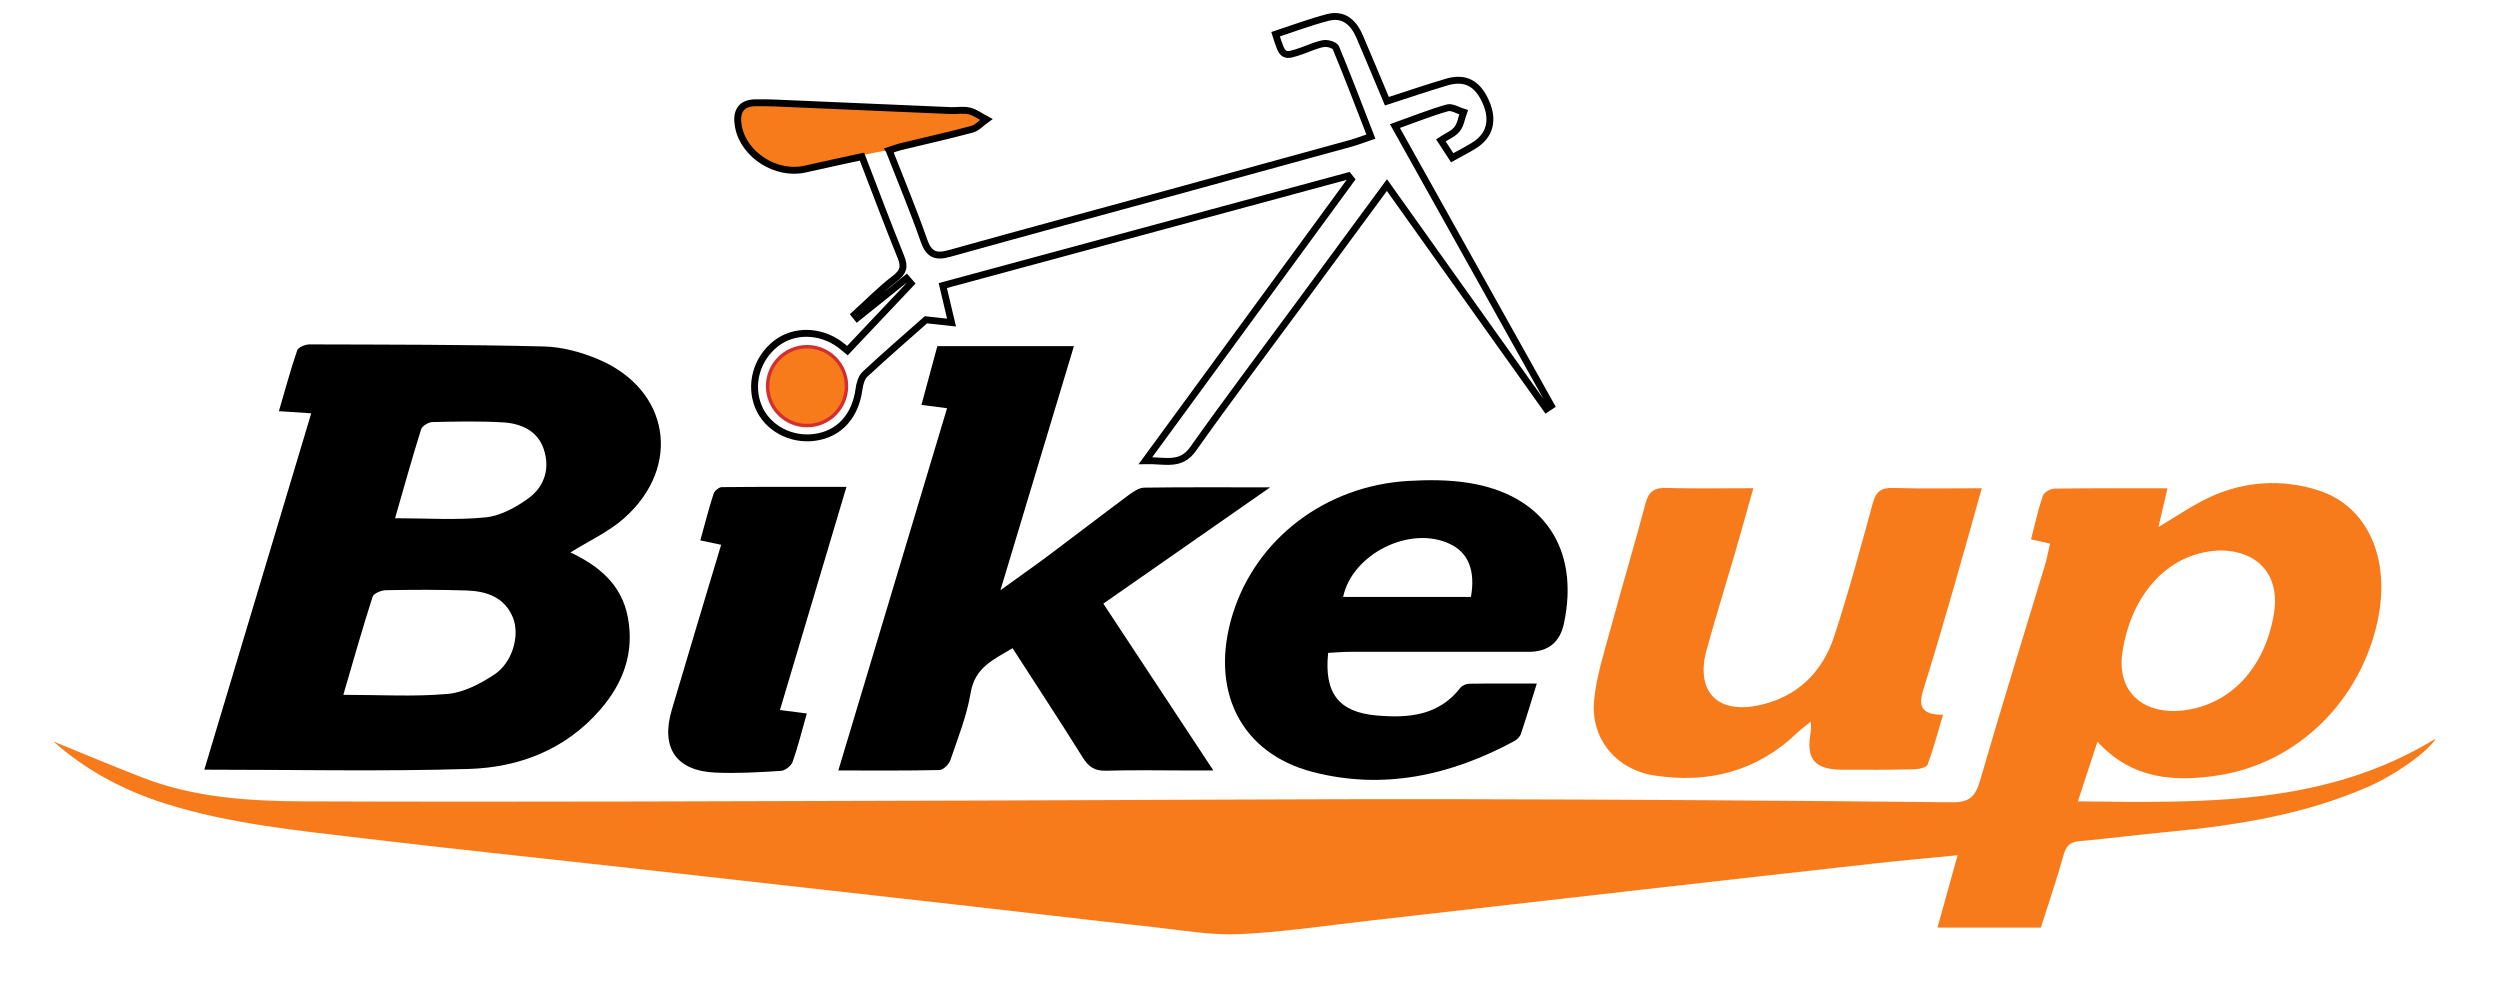
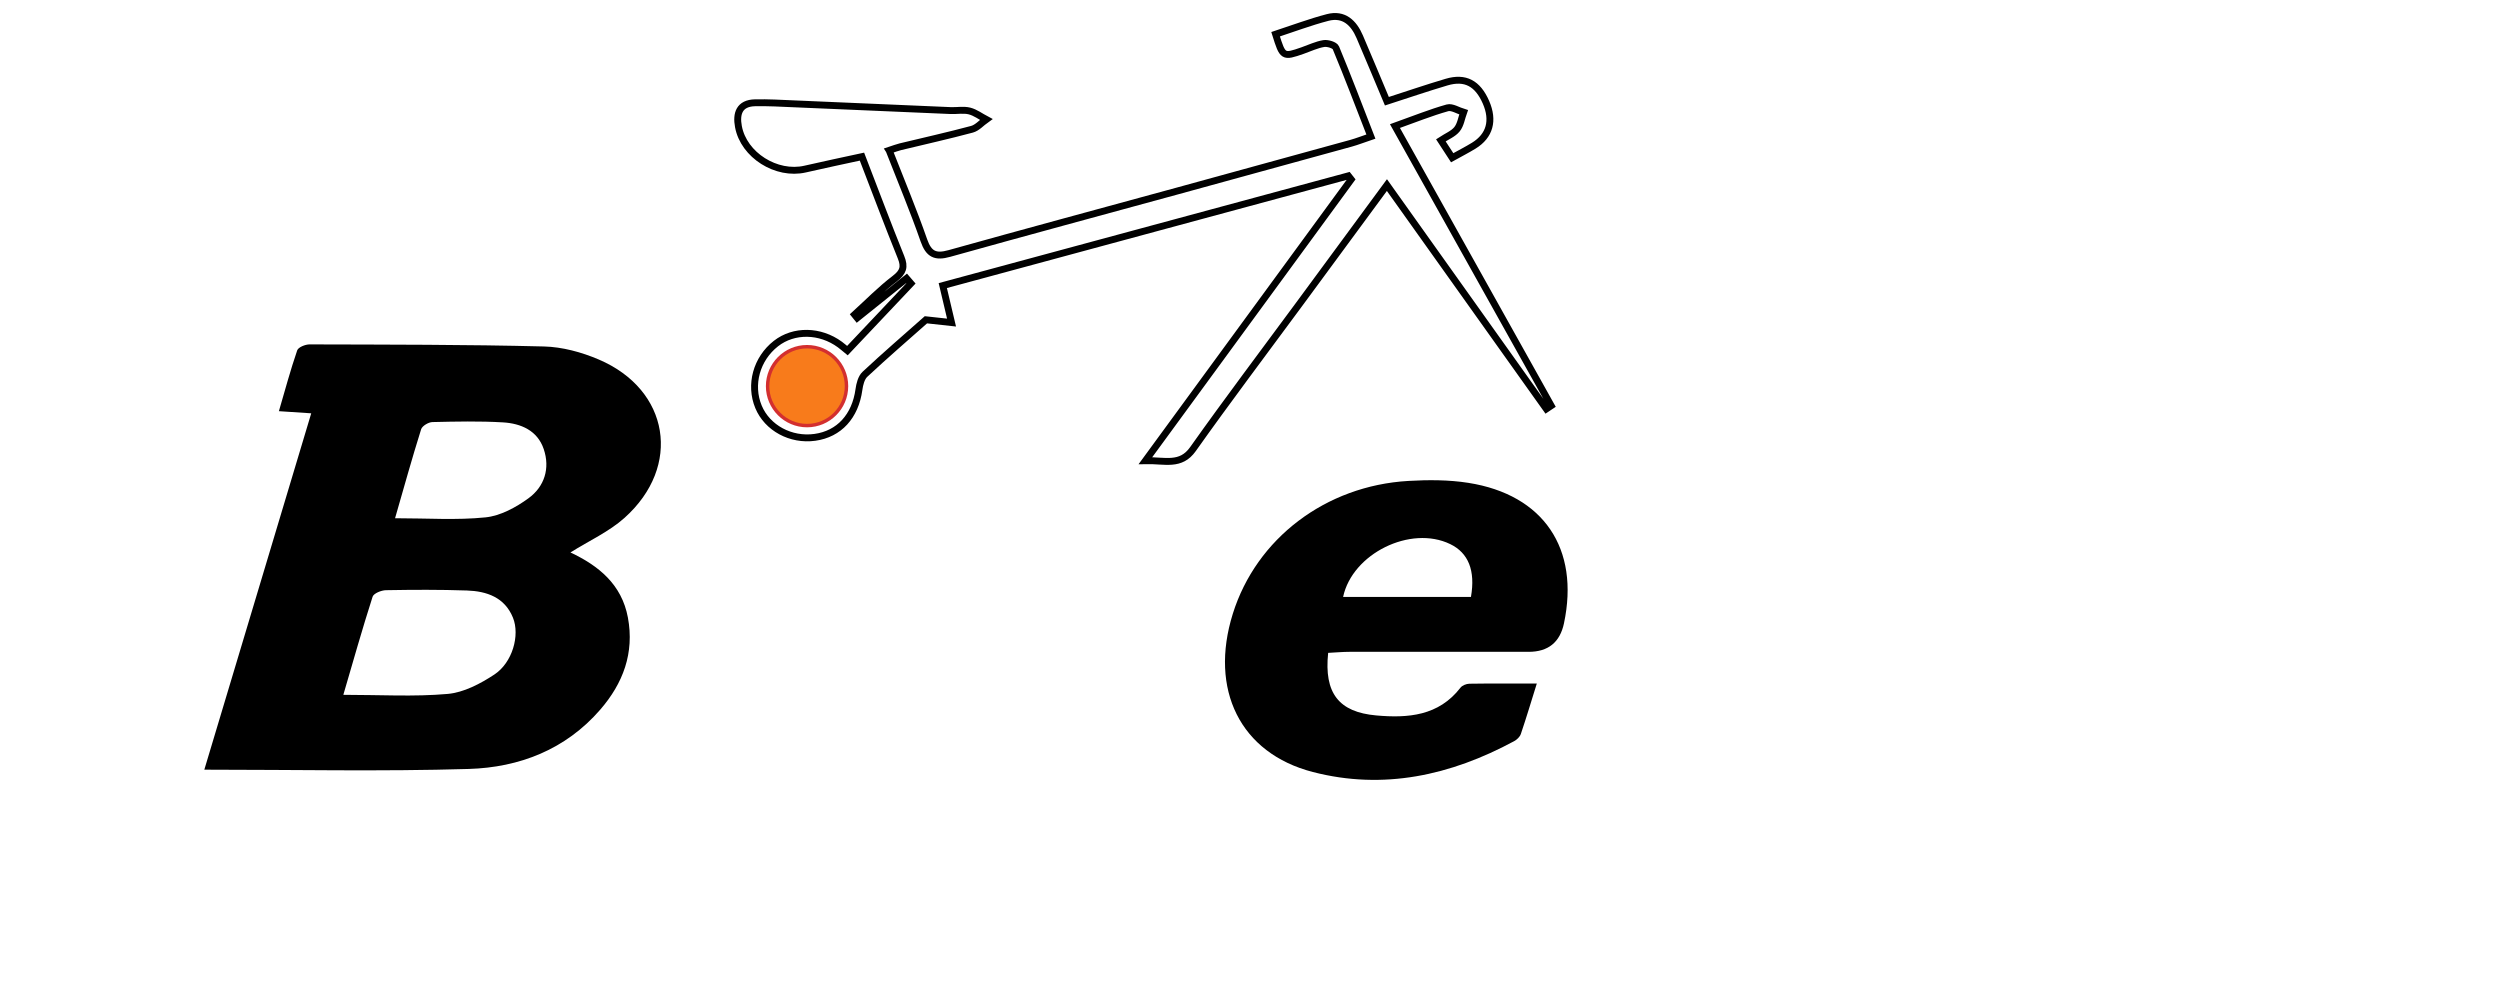
<svg xmlns="http://www.w3.org/2000/svg" id="Layer_1" data-name="Layer 1" version="1.1" viewBox="0 0 725.11 288">
  <defs>
    <style>
      .cls-1 {
        stroke-width: 2px;
      }

      .cls-1, .cls-2 {
        fill: none;
        stroke: #000;
      }

      .cls-1, .cls-2, .cls-3 {
        stroke-miterlimit: 10;
      }

      .cls-4 {
        fill: #000;
      }

      .cls-4, .cls-5 {
        stroke-width: 0px;
      }

      .cls-3 {
        stroke: #d32f2f;
      }

      .cls-3, .cls-5 {
        fill: #f87b1b;
      }
    </style>
  </defs>
-   <path class="cls-5" d="M594.58,157.67c-2.17-.48-3.57-.79-5.5-1.22,1.15-4.41,2.05-8.6,3.42-12.64.34-.99,2.19-2.07,3.36-2.09,10.65-.16,21.29-.09,32.81-.09-.91,3.9-1.71,7.31-2.63,11.22,5.23-3.07,9.9-6.36,15.01-8.7,10.05-4.61,20.69-5.27,31.2-1.99,14.43,4.51,21.23,19.8,17.38,37.85-4.92,23.08-23.01,41.27-46.17,44.87-12.47,1.94-25.06,1.29-35.1-9.77-1.97,5.99-3.7,11.26-5.69,17.32,36.39.42,71.97,1.37,103.81-18.22-2.24,3.88-11.96,10.64-19.47,13.93-18.53,8.13-38.16,11.23-58.08,13.13-8.62.82-17.2,1.93-25.82,2.7-2.82.25-3.88,1.47-4.62,4.14-1.95,7.03-4.34,13.95-6.56,20.94h-29.98c1.94-6.98,3.78-13.59,5.84-21-8.68.86-16.42,1.54-24.13,2.4-22.98,2.55-45.95,5.15-68.92,7.75-25.79,2.92-51.57,5.89-77.35,8.81-12.56,1.42-25.09,3.33-37.69,3.93-8.06.39-16.24-1.06-24.34-1.95-19.85-2.18-39.69-4.54-59.54-6.78-31.74-3.58-63.49-7.14-95.24-10.68-25.14-2.8-50.3-5.41-75.42-8.41-19.13-2.29-38.34-4.14-56.9-9.94-12.11-3.79-23-9.54-32.52-17.89-.3-.26-.41-.75-.12-.18,8.17,3.32,16.94,7.02,25.82,10.46,15.02,5.81,30.95,6.8,46.7,6.86,65.34.26,130.68-.08,196.03-.24,46-.11,92.01-.46,138.01-.39,48,.07,96.01.42,144.01.9,5,.05,6.77-1.65,8.11-6.28,6.04-20.92,12.54-41.71,18.84-62.56.57-1.88.91-3.82,1.45-6.17ZM643.62,159.65c-.33.03-.99.08-1.65.15-13.62,1.33-23.78,12.89-26.33,29.07-2.01,12.72,7.11,18.45,17.5,17.2,13.86-1.66,23.69-12.3,26.37-27.86,1.92-11.15-4.3-18.57-15.9-18.56Z" />
  <path class="cls-4" d="M165.46,160.24c8.13,3.83,14.86,9.22,16.66,18.88,1.91,10.28-1.39,19.07-8.05,26.74-10.03,11.56-23.45,16.73-38.11,17.17-25.28.76-50.6.21-76.7.21,10.33-34.43,20.57-68.56,31.01-103.36-3.2-.21-5.93-.39-9.38-.62,1.78-6.08,3.35-11.93,5.31-17.64.31-.91,2.36-1.74,3.6-1.73,22.66.07,45.32.03,67.96.6,5.34.13,10.94,1.66,15.9,3.78,20.55,8.76,24.2,30.98,7.47,45.94-4.48,4.01-10.22,6.6-15.67,10.02ZM99.58,201.53c10.66,0,20.52.6,30.25-.26,4.68-.41,9.51-2.96,13.56-5.63,5.25-3.47,7.46-11.38,5.39-16.49-2.4-5.91-7.61-7.68-13.35-7.88-7.82-.27-15.66-.23-23.48-.09-1.35.02-3.57.92-3.88,1.9-2.98,9.29-5.63,18.69-8.49,28.45ZM114.6,150.31c9.31,0,17.84.61,26.22-.25,4.33-.44,8.82-2.89,12.45-5.53,4.64-3.37,6.34-8.67,4.43-14.29-1.83-5.39-6.62-7.42-11.81-7.73-6.8-.4-13.65-.25-20.47-.09-1.14.03-2.96,1.11-3.27,2.08-2.63,8.37-4.98,16.83-7.56,25.79Z" />
-   <path class="cls-4" d="M243.15,223.47c10.62-35.39,20.99-69.94,31.54-105.07-2.58-.33-4.66-.6-7.43-.96,1.5-5.55,2.99-11.03,4.61-17.04h39.61c-7.03,23.34-13.94,46.29-21.31,70.79,5.53-3.99,9.91-7.06,14.19-10.26,7.74-5.79,15.39-11.69,23.15-17.45,1.28-.95,2.9-2.02,4.38-2.04,11.63-.17,23.27-.09,36.5-.09-16.73,11.66-32.3,22.52-48.38,33.73,10.59,16.05,20.92,31.72,31.92,48.39-2.81,0-4.99,0-7.17,0-8,0-16.01-.17-24,.07-3.3.1-5.05-1.18-6.73-3.86-6.6-10.56-13.45-20.98-20.35-31.68-5.51,3.31-10.92,5.57-12.14,12.92-1.11,6.67-3.7,13.12-5.9,19.57-.41,1.21-2.04,2.82-3.14,2.85-9.47.23-18.95.13-29.34.13Z" />
-   <path class="cls-5" d="M525.22,209.26c-1.78,1.47-2.92,2.29-3.92,3.25-11.68,11.24-25.73,14.81-41.42,12.42-11.06-1.68-18.59-10.61-17.52-21.78.68-7.18,3.02-14.23,4.91-21.25,3.25-12.03,6.84-23.97,10.04-36.01.9-3.39,2.55-4.46,5.96-4.36,8.12.22,16.26.07,25.28.07-1.93,6.81-3.63,12.98-5.42,19.12-2.69,9.25-5.57,18.45-8.13,27.74-3.24,11.75,2.78,18.57,14.73,16.19,11.16-2.23,18.75-9.38,22.25-20.04,4.19-12.76,7.68-25.77,11.23-38.73.92-3.36,2.46-4.46,5.91-4.35,8.29.25,16.6.08,25.68.08-2.69,9.58-5.18,18.63-7.79,27.64-2.96,10.22-5.9,20.44-9.1,30.58-1.42,4.52-1.15,7.53,5.66,7.48-1.56,5.21-2.79,9.91-4.48,14.45-.31.83-2.47,1.33-3.78,1.36-6.99.16-13.99.19-20.99.13-8.16-.07-10.57-3.09-9.11-11.09.11-.59.01-1.21.01-2.89Z" />
-   <path class="cls-4" d="M385.22,189.38c-1.21,11.65,3.06,17.16,13.96,18.13,9.2.82,18.08.15,24.42-8.05.51-.66,1.69-1.13,2.56-1.15,6.3-.1,12.61-.05,19.58-.05-1.64,5.25-3.05,9.97-4.63,14.63-.28.83-1.15,1.66-1.96,2.09-18.38,9.91-37.84,14.24-58.35,8.94-21.13-5.46-30.1-23.95-23.23-45.91,6.82-21.8,26.89-37.12,50.9-38.52,5.79-.34,11.73-.34,17.43.56,21.83,3.44,32.31,19.09,27.72,40.74q-1.75,8.26-10.23,8.27c-17.34,0-34.67-.02-52.01,0-1.96,0-3.92.19-6.16.3ZM426.64,173.14c1.34-7.68-.76-12.78-6-15.32-11.52-5.59-28.42,2.76-31.08,15.32h37.08Z" />
-   <path class="cls-4" d="M209.16,158.01c-2.33-.49-3.91-.82-6.04-1.27,1.3-4.68,2.44-9.15,3.85-13.54.27-.83,1.55-1.9,2.38-1.91,11.79-.12,23.57-.08,36.16-.08-6.52,21.89-12.84,43.08-19.29,64.73,3.15.41,5.22.68,7.78,1.01-1.37,4.84-2.51,9.5-4.1,14.01-.41,1.17-2.18,2.55-3.41,2.63-6.31.41-12.65.77-18.96.5-11.43-.49-15.95-7.14-12.68-18.22,4.65-15.76,9.41-31.5,14.31-47.85Z" />
+   <path class="cls-4" d="M385.22,189.38c-1.21,11.65,3.06,17.16,13.96,18.13,9.2.82,18.08.15,24.42-8.05.51-.66,1.69-1.13,2.56-1.15,6.3-.1,12.61-.05,19.58-.05-1.64,5.25-3.05,9.97-4.63,14.63-.28.83-1.15,1.66-1.96,2.09-18.38,9.91-37.84,14.24-58.35,8.94-21.13-5.46-30.1-23.95-23.23-45.91,6.82-21.8,26.89-37.12,50.9-38.52,5.79-.34,11.73-.34,17.43.56,21.83,3.44,32.31,19.09,27.72,40.74q-1.75,8.26-10.23,8.27c-17.34,0-34.67-.02-52.01,0-1.96,0-3.92.19-6.16.3ZM426.64,173.14c1.34-7.68-.76-12.78-6-15.32-11.52-5.59-28.42,2.76-31.08,15.32h37.08" />
  <g>
-     <path class="cls-5" d="M258.77,31.37c-28.42,0-42.2-3-44.17.58-2.21,4,2.8,24.13,27.7,14.74,3.97-1.5,37.91-6.26,42.7-11.43,2.21-2.39-6.13-3.89-26.23-3.9Z" />
    <path class="cls-1" d="M257.9,43.64c3.53,9.04,7.07,17.47,10.07,26.09,1.42,4.06,3.35,4.92,7.36,3.8,22.12-6.18,44.3-12.16,66.46-18.22,16.7-4.57,33.39-9.15,50.07-13.76,1.73-.48,3.4-1.14,5.76-1.94-3.44-8.84-6.66-17.34-10.15-25.74-.33-.8-2.4-1.42-3.51-1.24-2.1.34-4.1,1.32-6.14,2.03-5.69,1.98-5.75,1.94-7.84-4.73,5.02-1.64,9.99-3.53,15.1-4.86,4.71-1.22,7.56,1.54,9.3,5.59,2.62,6.09,5.15,12.22,7.88,18.7,6.04-1.95,11.65-3.87,17.32-5.55,5.41-1.6,9.02.35,11.42,5.85,2.31,5.3,1.1,9.73-3.52,12.58-1.95,1.2-4,2.24-6.28,3.51-1.07-1.65-2.13-3.27-3.29-5.05,1.77-1.16,3.62-1.88,4.69-3.22,1.05-1.31,1.31-3.25,1.91-4.91-1.58-.47-3.35-1.66-4.69-1.29-4.78,1.34-9.42,3.22-15.22,5.29,15.25,27.29,30.28,54.2,45.31,81.1-.47.31-.94.63-1.4.94-15.34-21.54-30.68-43.08-46.24-64.93-8.58,11.66-17.05,23.17-25.52,34.67-10.27,13.95-20.72,27.77-30.73,41.9-3.58,5.06-8.11,3.24-13.79,3.36,20.21-27.62,39.95-54.59,59.69-81.57-.27-.35-.54-.69-.82-1.04-39.06,10.57-78.12,21.13-117.65,31.83.85,3.6,1.56,6.58,2.54,10.73-3.23-.35-5.9-.65-7.43-.81-5.8,5.14-11.86,10.36-17.69,15.81-1.06.99-1.53,2.89-1.74,4.44-1.06,7.72-5.72,12.88-12.78,13.85-6.98.97-13.79-2.72-16.34-8.83-2.67-6.41-.59-13.96,5.05-18.37,5.19-4.06,12.8-3.94,18.56.29.64.47,1.24,1,2.17,1.76,6.23-6.59,12.32-13.04,18.42-19.49-.42-.49-.85-.98-1.27-1.47-4.77,3.83-9.54,7.66-14.31,11.48-.26-.32-.51-.65-.77-.97,3.86-3.51,7.52-7.27,11.65-10.42,2.46-1.88,2.97-3.39,1.83-6.21-3.8-9.39-7.35-18.88-11.33-29.19-5.31,1.16-10.91,2.32-16.49,3.61-8.3,1.91-17.8-4.03-19.34-12.32-.71-3.78.26-6.81,4.82-6.91,3.81-.08,7.62.15,11.43.31,15.1.64,30.2,1.31,45.29,1.95,1.83.08,3.75-.31,5.47.12,1.72.43,3.25,1.61,4.86,2.46-1.37.97-2.61,2.43-4.13,2.84-6.89,1.85-13.86,3.4-20.8,5.08-.95.23-1.86.6-3.23,1.05Z" />
    <circle class="cls-3" cx="234.08" cy="112" r="11.44" />
  </g>
  <line class="cls-2" x1="248.53" y1="51.17" x2="248.53" y2="51.17" />
  <path class="cls-2" d="M141.45,0" />
</svg>